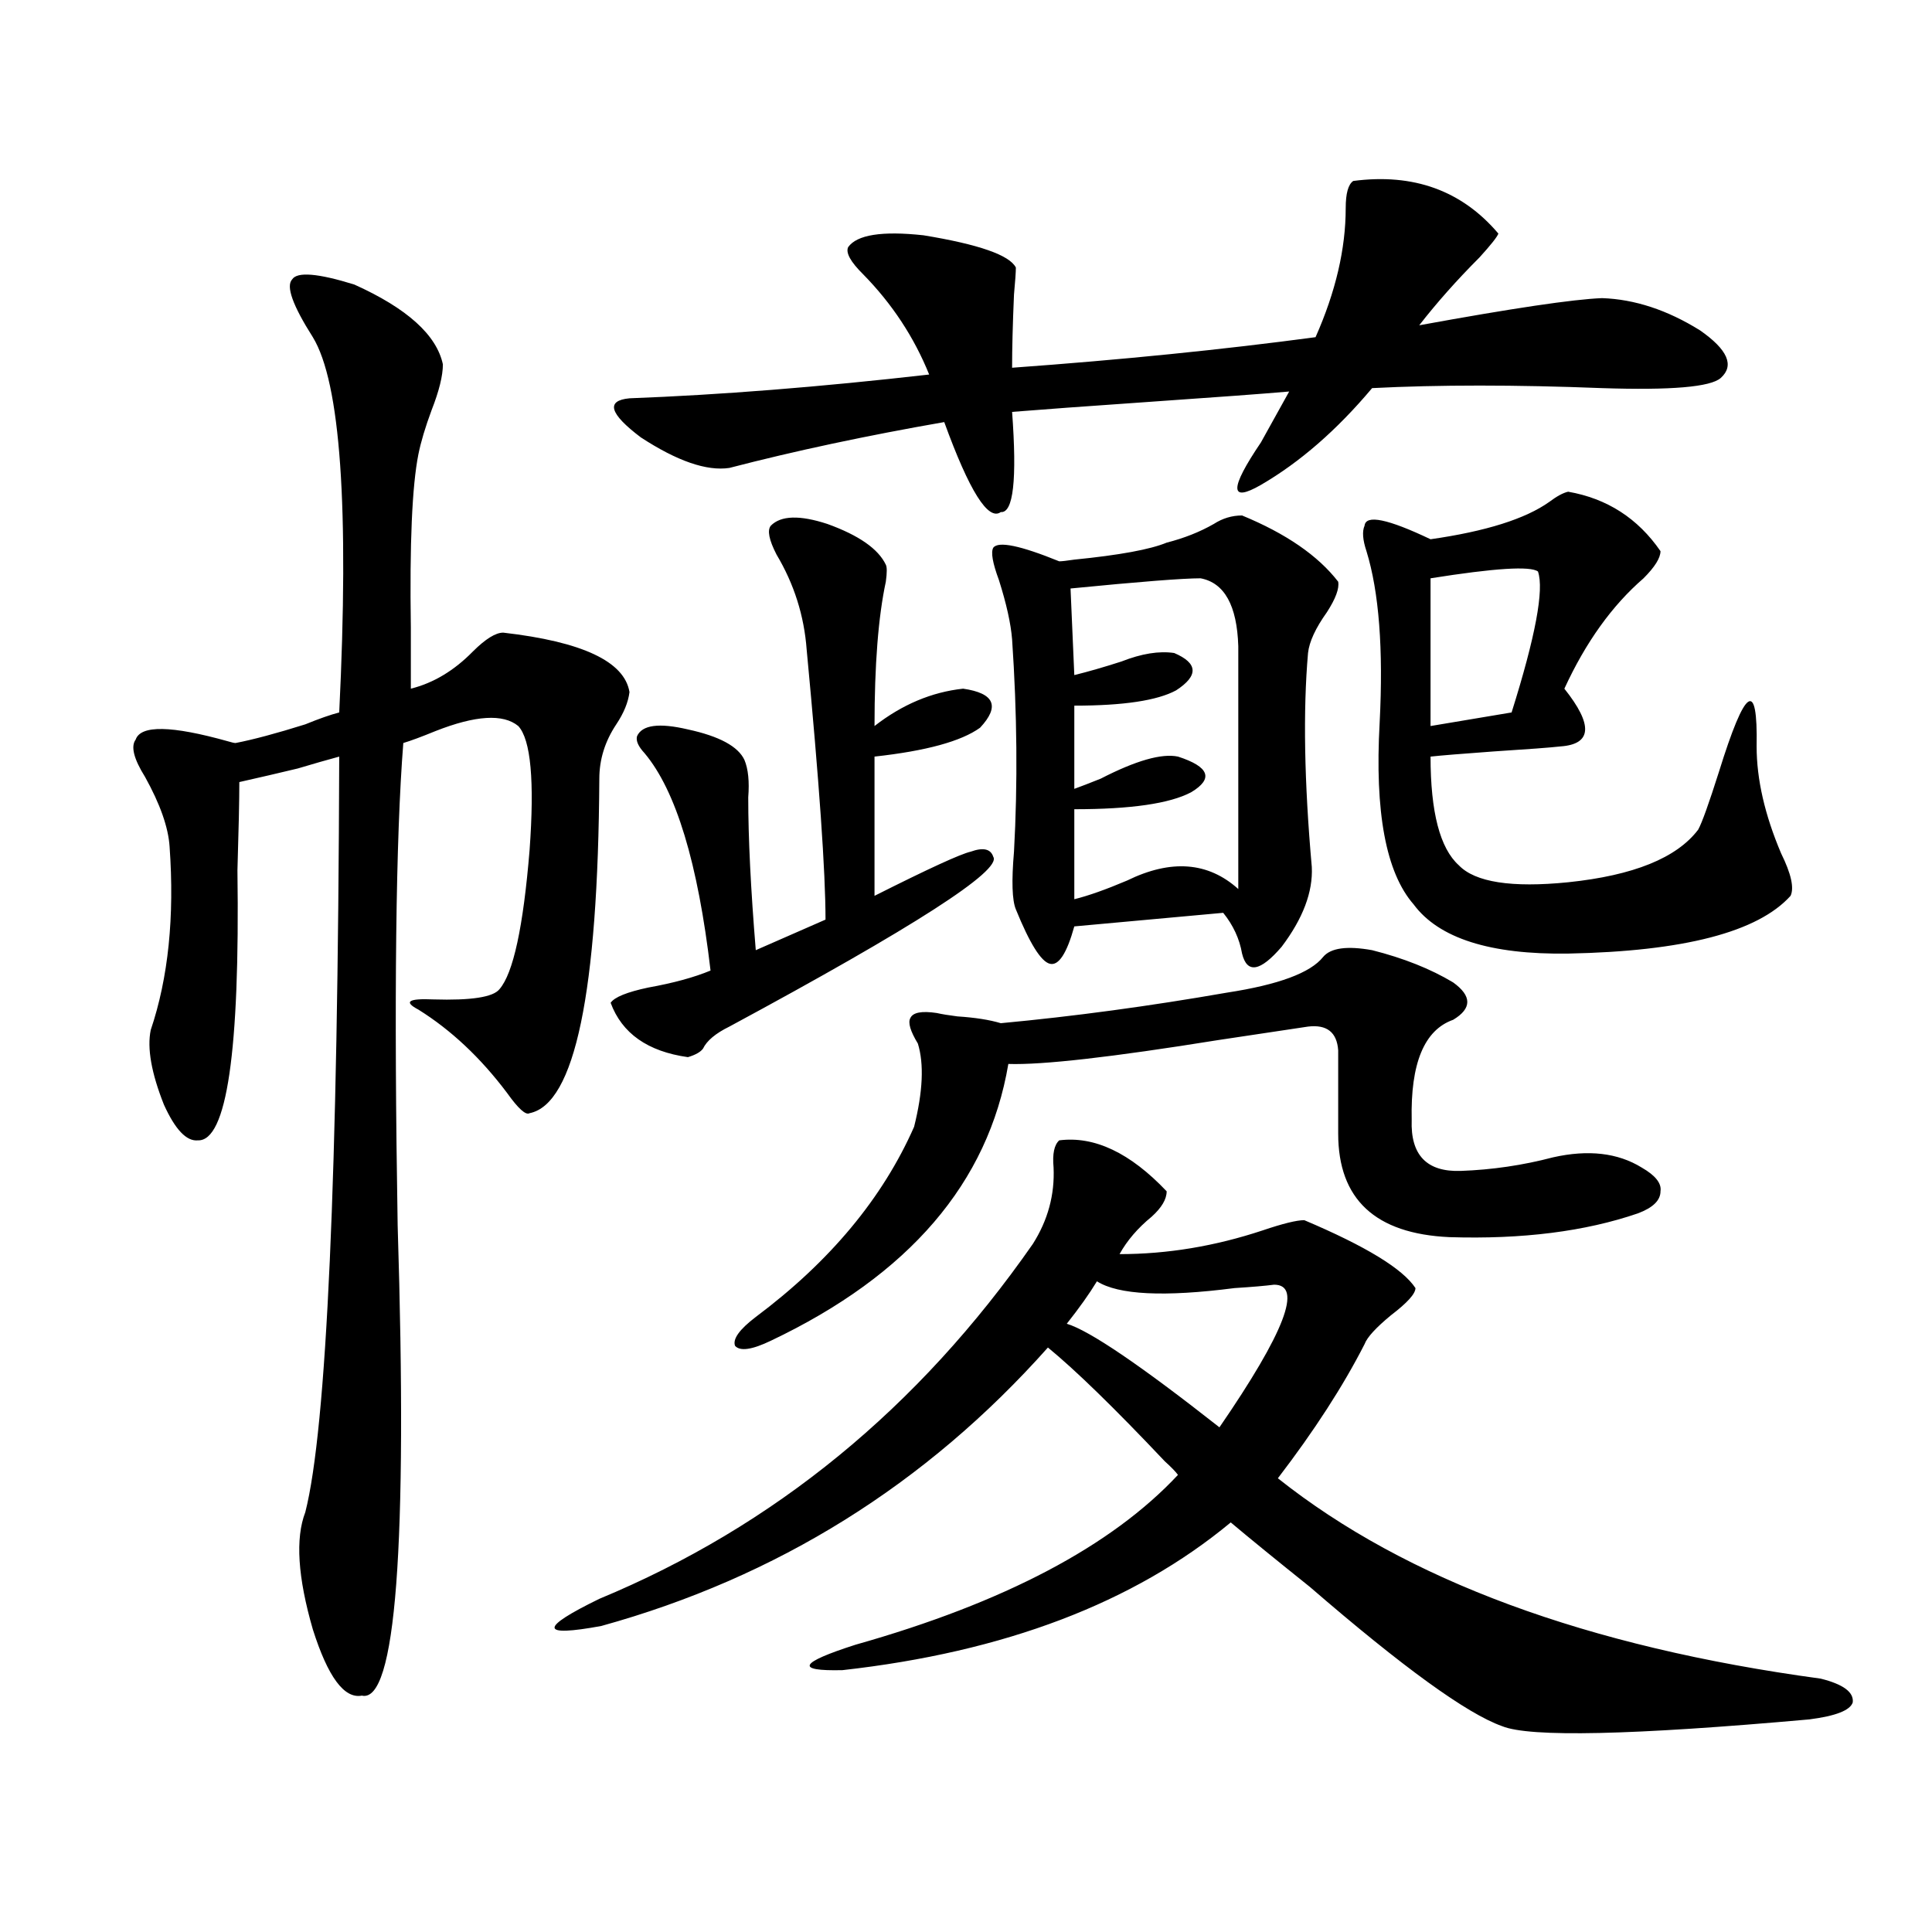
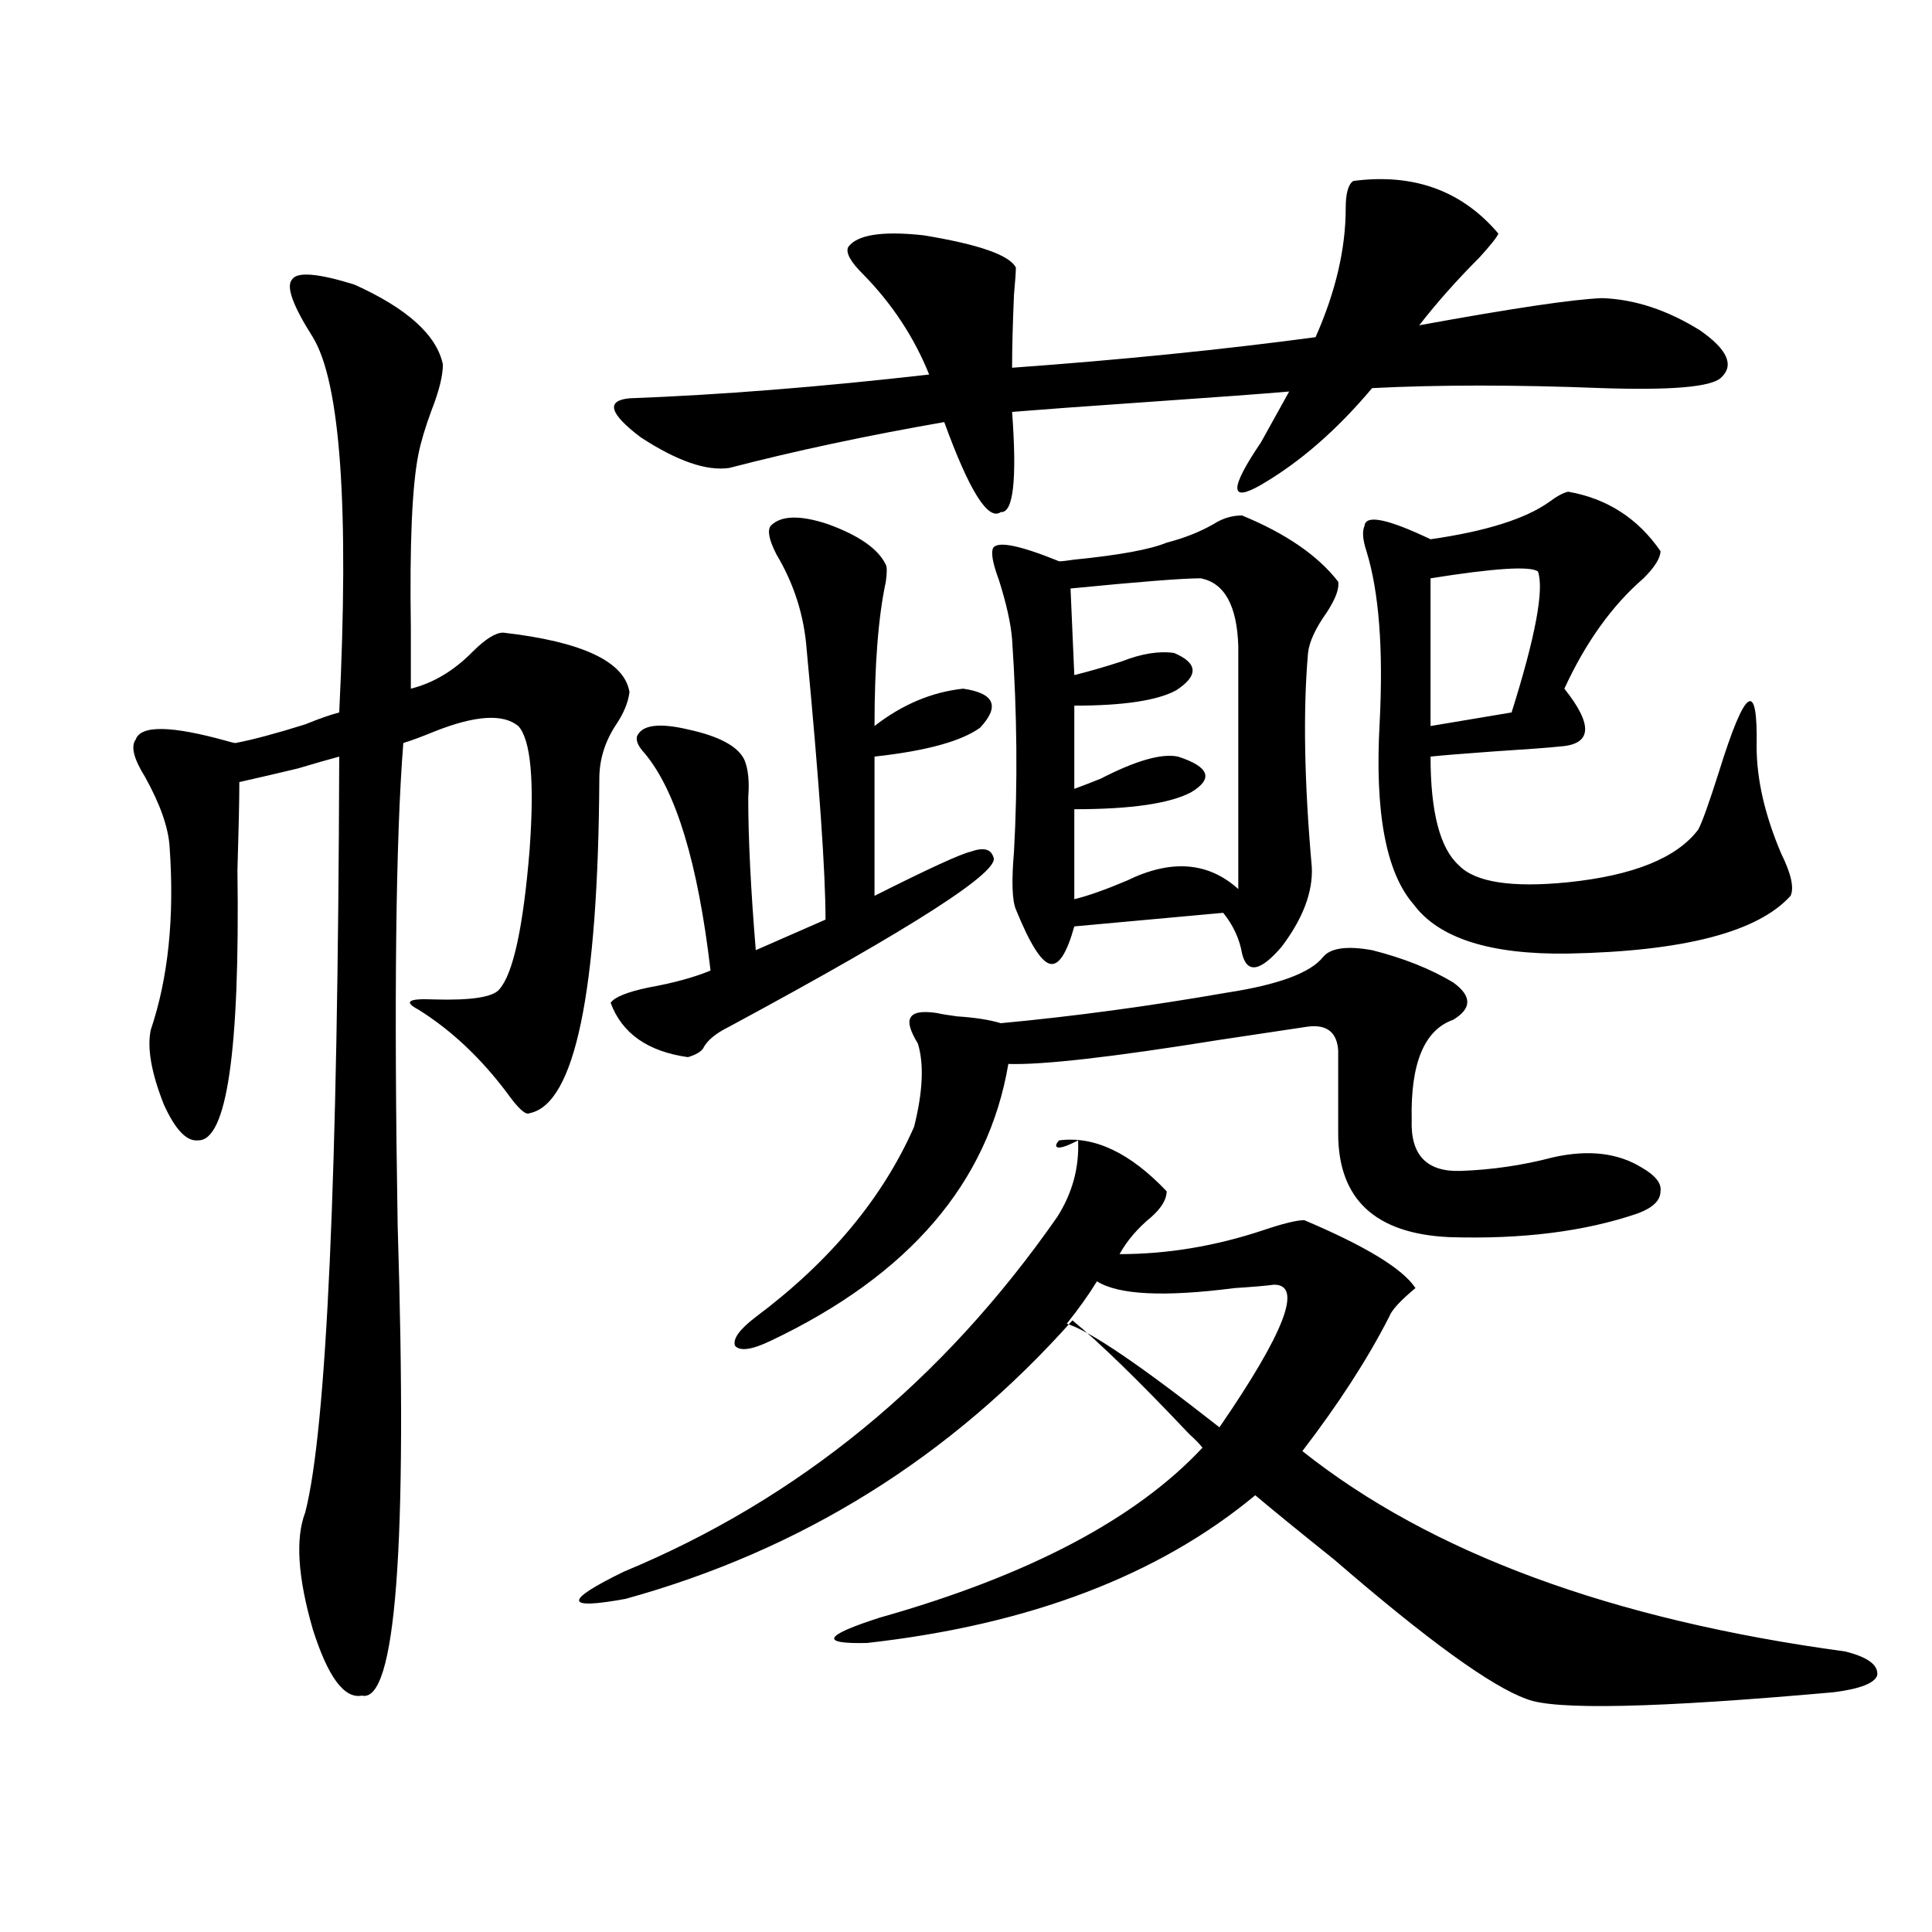
<svg xmlns="http://www.w3.org/2000/svg" version="1.1" id="图层_1" x="0px" y="0px" width="1000px" height="1000px" viewBox="0 0 1000 1000" enable-background="new 0 0 1000 1000" xml:space="preserve">
-   <path d="M183.386,147.277c27.316,12.305,42.59,26.079,45.853,41.309c0,5.864-1.951,13.774-5.854,23.73  c-3.262,8.789-5.534,16.411-6.829,22.852c-3.262,16.411-4.558,46.294-3.902,89.648c0,13.485,0,24.032,0,31.641  c11.707-2.925,22.438-9.366,32.194-19.336c6.494-6.44,11.707-9.668,15.609-9.668c40.975,4.696,62.758,14.941,65.364,30.762  c-0.655,5.273-2.927,10.849-6.829,16.699c-5.854,8.789-8.78,18.169-8.78,28.125c-0.655,110.742-12.683,168.462-36.097,173.145  c-1.951,1.181-5.854-2.335-11.707-10.547c-13.658-18.155-28.947-32.52-45.852-43.066c-7.805-4.093-5.213-5.851,7.805-5.273  c19.511,0.591,30.883-1.167,34.145-5.273c7.149-8.198,12.348-32.218,15.609-72.07c2.592-35.733,0.641-57.129-5.854-64.16  c-7.805-6.44-22.118-5.562-42.925,2.637c-7.165,2.938-12.683,4.985-16.585,6.152c-3.902,49.219-4.878,132.427-2.927,249.609  c5.198,166.415-0.976,247.55-18.536,243.457c-9.116,1.758-17.561-9.668-25.365-34.277c-7.805-26.944-9.116-47.159-3.902-60.645  c11.051-43.354,16.905-173.722,17.561-391.113c-6.509,1.758-13.658,3.817-21.463,6.152c-9.756,2.349-19.847,4.696-30.243,7.031  c0,9.38-0.335,24.609-0.976,45.703c1.295,93.755-5.534,140.337-20.487,139.746c-5.854,0.591-11.707-5.562-17.561-18.457  c-6.509-16.397-8.78-29.292-6.829-38.672c9.1-26.944,12.347-58.585,9.756-94.922c-0.656-9.956-4.878-21.973-12.683-36.035  c-5.854-9.366-7.485-15.82-4.878-19.336c2.591-7.608,18.536-7.319,47.804,0.879c1.951,0.591,3.247,0.879,3.902,0.879  c9.1-1.758,21.127-4.972,36.097-9.668c7.149-2.925,13.002-4.972,17.561-6.152c5.198-106.046,0.64-170.796-13.658-194.238  c-10.412-16.397-13.994-26.367-10.731-29.883C153.783,140.548,164.515,141.427,183.386,147.277z M548.255,590.246  c18.201-2.335,36.737,6.454,55.608,26.367c0,4.106-2.606,8.501-7.805,13.184c-7.164,5.864-12.683,12.305-16.585,19.336  c24.71,0,49.42-4.093,74.145-12.305c10.396-3.516,17.561-5.273,21.463-5.273c31.859,13.485,51.051,25.2,57.56,35.156  c0,2.938-4.237,7.622-12.683,14.063c-7.805,6.454-12.362,11.426-13.658,14.941c-11.066,21.685-26.021,44.824-44.877,69.434  c66.34,52.734,159.996,87.3,280.969,103.711c11.707,2.925,17.226,7.031,16.585,12.305c-1.311,4.093-8.78,7.031-22.438,8.789  c-91.705,8.198-144.722,9.366-159.021,3.516c-18.216-6.454-51.386-30.474-99.51-72.07c-17.561-14.063-31.219-25.187-40.975-33.398  c-50.09,41.597-117.07,67.085-200.971,76.465c-24.725,0.577-22.438-3.817,6.829-13.184c76.736-21.685,132.345-50.977,166.825-87.891  c-1.311-1.758-3.582-4.093-6.829-7.031c-26.021-27.534-46.188-47.159-60.486-58.887c-63.093,70.903-140.164,118.954-231.214,144.141  c-31.874,5.851-32.194,1.167-0.976-14.063c90.395-37.491,165.194-98.726,224.385-183.691c7.805-12.305,11.372-25.488,10.731-39.551  C544.673,597.277,545.648,592.595,548.255,590.246z M398.99,272.082c5.198-5.273,14.954-5.562,29.268-0.879  c16.25,5.864,26.341,12.896,30.243,21.094c0.641,1.181,0.641,4.106,0,8.789c-3.902,18.169-5.854,43.066-5.854,74.707  c14.299-11.124,29.588-17.578,45.853-19.336c16.25,2.349,19.177,9.091,8.78,20.215c-9.756,7.031-27.972,12.017-54.633,14.941v72.07  c27.957-14.063,44.542-21.671,49.755-22.852c6.494-2.335,10.396-1.456,11.707,2.637c4.543,7.031-40.975,36.337-136.582,87.891  c-7.164,3.516-11.707,7.333-13.658,11.426c-1.311,1.758-3.902,3.228-7.805,4.395c-20.822-2.925-34.146-12.305-39.999-28.125  c1.951-2.925,8.445-5.562,19.512-7.91c13.003-2.335,23.734-5.273,32.194-8.789c-6.509-55.659-17.896-93.164-34.146-112.5  c-3.262-3.516-4.558-6.44-3.902-8.789c2.592-5.851,11.372-7.031,26.341-3.516c16.25,3.516,26.006,8.789,29.268,15.82  c1.951,4.696,2.592,11.138,1.951,19.336c0,21.094,1.296,47.461,3.902,79.102l36.097-15.82c0-24.609-3.262-71.191-9.756-139.746  c-1.311-17.578-6.509-33.976-15.609-49.219C398.015,279.415,397.039,274.431,398.99,272.082z M700.446,93.664  c31.219-4.093,56.249,4.985,75.12,27.246c-0.655,1.758-3.902,5.864-9.756,12.305c-11.707,11.728-22.118,23.442-31.219,35.156  c48.124-8.789,79.663-13.472,94.632-14.063c16.905,0.591,33.811,6.152,50.73,16.699c14.299,9.97,17.881,18.169,10.731,24.609  c-5.213,4.696-25.7,6.454-61.462,5.273c-44.877-1.758-84.556-1.758-119.021,0c-18.216,21.685-37.407,38.384-57.56,50.098  c-16.265,9.38-16.265,2.06,0-21.973c6.494-11.714,11.372-20.503,14.634-26.367c-13.658,1.181-37.407,2.938-71.218,5.273  c-33.825,2.349-57.895,4.106-72.193,5.273c2.592,35.156,0.641,52.446-5.854,51.855c-6.509,4.696-16.265-10.835-29.268-46.582  c-40.334,7.031-77.406,14.941-111.217,23.73c-11.707,1.758-26.996-3.516-45.853-15.82c-16.265-12.305-18.216-19.034-5.854-20.215  c46.828-1.758,98.534-5.851,155.118-12.305c-7.805-19.336-19.191-36.612-34.146-51.855c-6.509-6.44-9.115-11.124-7.805-14.063  c4.543-6.44,17.561-8.487,39.023-6.152c28.612,4.696,44.542,10.259,47.804,16.699c0,2.349-0.335,7.031-0.976,14.063  c-0.655,15.243-0.976,27.837-0.976,37.793c56.584-4.093,108.931-9.366,157.069-15.82c10.396-23.429,15.609-45.703,15.609-66.797  C696.544,100.118,697.84,95.422,700.446,93.664z M684.837,495.324c3.902-4.683,12.348-5.851,25.365-3.516  c16.25,4.106,30.243,9.668,41.95,16.699c9.756,7.031,9.756,13.485,0,19.336c-14.969,5.273-22.118,22.563-21.463,51.855  c-0.655,18.169,7.805,26.958,25.365,26.367c16.25-0.577,32.194-2.925,47.804-7.031c18.201-4.093,33.49-2.335,45.853,5.273  c7.149,4.106,10.396,8.212,9.756,12.305c0,4.696-3.902,8.501-11.707,11.426c-27.316,9.38-59.846,13.485-97.559,12.305  c-38.383-1.758-57.56-19.624-57.56-53.613v-43.066c-0.655-9.366-5.854-13.472-15.609-12.305  c-11.707,1.758-27.316,4.106-46.828,7.031c-54.633,8.789-90.729,12.896-108.29,12.305  c-10.411,61.523-51.386,109.286-122.924,143.262c-9.756,4.696-15.944,5.575-18.536,2.637c-1.311-3.516,2.271-8.487,10.731-14.941  c38.368-28.702,65.685-61.523,81.949-98.438c4.543-18.155,5.198-32.52,1.951-43.066c-3.902-6.44-5.213-10.835-3.902-13.184  c1.296-2.925,5.854-3.804,13.658-2.637c2.592,0.591,6.174,1.181,10.731,1.758c9.101,0.591,16.585,1.758,22.438,3.516  c37.713-3.516,76.736-8.789,117.07-15.82C661.743,509.688,678.328,503.536,684.837,495.324z M603.863,280.871  c9.101-2.335,17.226-5.562,24.39-9.668c4.543-2.925,9.421-4.395,14.634-4.395c22.759,9.38,39.344,20.806,49.755,34.277  c0.641,3.516-1.311,8.789-5.854,15.82c-5.854,8.212-9.115,15.243-9.756,21.094c-2.606,29.883-1.951,66.797,1.951,110.742  c0.641,12.896-4.558,26.669-15.609,41.309c-11.066,12.896-17.896,14.063-20.487,3.516c-1.311-7.608-4.558-14.64-9.756-21.094  l-77.071,7.031c-3.902,14.063-8.14,20.517-12.683,19.336c-4.558-1.167-10.411-10.547-17.561-28.125  c-1.951-4.683-2.286-14.64-0.976-29.883c1.951-35.156,1.616-71.769-0.976-109.863c-0.655-8.198-2.927-18.457-6.829-30.762  c-3.262-8.789-4.237-14.351-2.927-16.699c2.592-3.516,13.979-1.167,34.146,7.031c1.296,0,3.902-0.288,7.805-0.879  C579.474,287.325,595.403,284.387,603.863,280.871z M567.767,663.195c-3.902,6.454-9.115,13.774-15.609,21.973  c11.707,3.516,38.048,21.396,79.022,53.613c33.811-49.219,43.246-73.828,28.292-73.828c-4.558,0.591-11.387,1.181-20.487,1.758  C602.553,671.407,578.818,670.227,567.767,663.195z M621.424,299.328c-9.115,0-31.554,1.758-67.315,5.273l1.951,44.824  c7.149-1.758,15.274-4.093,24.39-7.031c10.396-4.093,19.512-5.562,27.316-4.395c12.348,5.273,12.683,11.728,0.976,19.336  c-9.756,5.273-27.316,7.91-52.682,7.91v43.066c3.247-1.167,7.805-2.925,13.658-5.273c18.201-9.366,31.539-13.184,39.999-11.426  c16.25,5.273,18.536,11.426,6.829,18.457c-11.066,5.864-31.219,8.789-60.486,8.789v46.582c7.149-1.758,16.25-4.972,27.316-9.668  c22.759-11.124,41.95-9.668,57.56,4.395V334.484C640.28,313.391,633.771,301.677,621.424,299.328z M811.663,254.504  c20.152,3.516,36.097,13.774,47.804,30.762c0,3.516-2.927,8.212-8.78,14.063c-16.265,14.063-29.923,33.11-40.975,57.129  c14.954,18.759,14.299,28.716-1.951,29.883c-5.213,0.591-16.92,1.47-35.121,2.637c-16.265,1.181-26.996,2.06-32.194,2.637  c0,28.716,4.878,47.461,14.634,56.25c8.445,8.789,27.316,11.728,56.584,8.789c33.811-3.516,56.249-12.593,67.315-27.246  c1.951-3.516,5.519-13.472,10.731-29.883c13.658-43.945,20.152-48.34,19.512-13.184c0,17.001,4.223,35.458,12.683,55.371  c5.198,10.547,6.829,17.88,4.878,21.973c-16.92,18.759-55.288,28.716-115.119,29.883c-40.334,0.591-66.995-7.91-79.998-25.488  c-14.313-16.397-20.167-47.749-17.561-94.043c1.951-38.081-0.335-67.676-6.829-88.77c-1.951-5.851-2.286-10.245-0.976-13.184  c0.641-5.851,12.027-3.516,34.146,7.031c28.612-4.093,49.1-10.547,61.462-19.336C805.81,256.853,809.057,255.095,811.663,254.504z   M796.054,295.813c-3.902-2.925-22.438-1.758-55.608,3.516v76.465l41.95-7.031C794.743,329.513,799.301,305.192,796.054,295.813z" />
+   <path d="M183.386,147.277c27.316,12.305,42.59,26.079,45.853,41.309c0,5.864-1.951,13.774-5.854,23.73  c-3.262,8.789-5.534,16.411-6.829,22.852c-3.262,16.411-4.558,46.294-3.902,89.648c0,13.485,0,24.032,0,31.641  c11.707-2.925,22.438-9.366,32.194-19.336c6.494-6.44,11.707-9.668,15.609-9.668c40.975,4.696,62.758,14.941,65.364,30.762  c-0.655,5.273-2.927,10.849-6.829,16.699c-5.854,8.789-8.78,18.169-8.78,28.125c-0.655,110.742-12.683,168.462-36.097,173.145  c-1.951,1.181-5.854-2.335-11.707-10.547c-13.658-18.155-28.947-32.52-45.852-43.066c-7.805-4.093-5.213-5.851,7.805-5.273  c19.511,0.591,30.883-1.167,34.145-5.273c7.149-8.198,12.348-32.218,15.609-72.07c2.592-35.733,0.641-57.129-5.854-64.16  c-7.805-6.44-22.118-5.562-42.925,2.637c-7.165,2.938-12.683,4.985-16.585,6.152c-3.902,49.219-4.878,132.427-2.927,249.609  c5.198,166.415-0.976,247.55-18.536,243.457c-9.116,1.758-17.561-9.668-25.365-34.277c-7.805-26.944-9.116-47.159-3.902-60.645  c11.051-43.354,16.905-173.722,17.561-391.113c-6.509,1.758-13.658,3.817-21.463,6.152c-9.756,2.349-19.847,4.696-30.243,7.031  c0,9.38-0.335,24.609-0.976,45.703c1.295,93.755-5.534,140.337-20.487,139.746c-5.854,0.591-11.707-5.562-17.561-18.457  c-6.509-16.397-8.78-29.292-6.829-38.672c9.1-26.944,12.347-58.585,9.756-94.922c-0.656-9.956-4.878-21.973-12.683-36.035  c-5.854-9.366-7.485-15.82-4.878-19.336c2.591-7.608,18.536-7.319,47.804,0.879c1.951,0.591,3.247,0.879,3.902,0.879  c9.1-1.758,21.127-4.972,36.097-9.668c7.149-2.925,13.002-4.972,17.561-6.152c5.198-106.046,0.64-170.796-13.658-194.238  c-10.412-16.397-13.994-26.367-10.731-29.883C153.783,140.548,164.515,141.427,183.386,147.277z M548.255,590.246  c18.201-2.335,36.737,6.454,55.608,26.367c0,4.106-2.606,8.501-7.805,13.184c-7.164,5.864-12.683,12.305-16.585,19.336  c24.71,0,49.42-4.093,74.145-12.305c10.396-3.516,17.561-5.273,21.463-5.273c31.859,13.485,51.051,25.2,57.56,35.156  c-7.805,6.454-12.362,11.426-13.658,14.941c-11.066,21.685-26.021,44.824-44.877,69.434  c66.34,52.734,159.996,87.3,280.969,103.711c11.707,2.925,17.226,7.031,16.585,12.305c-1.311,4.093-8.78,7.031-22.438,8.789  c-91.705,8.198-144.722,9.366-159.021,3.516c-18.216-6.454-51.386-30.474-99.51-72.07c-17.561-14.063-31.219-25.187-40.975-33.398  c-50.09,41.597-117.07,67.085-200.971,76.465c-24.725,0.577-22.438-3.817,6.829-13.184c76.736-21.685,132.345-50.977,166.825-87.891  c-1.311-1.758-3.582-4.093-6.829-7.031c-26.021-27.534-46.188-47.159-60.486-58.887c-63.093,70.903-140.164,118.954-231.214,144.141  c-31.874,5.851-32.194,1.167-0.976-14.063c90.395-37.491,165.194-98.726,224.385-183.691c7.805-12.305,11.372-25.488,10.731-39.551  C544.673,597.277,545.648,592.595,548.255,590.246z M398.99,272.082c5.198-5.273,14.954-5.562,29.268-0.879  c16.25,5.864,26.341,12.896,30.243,21.094c0.641,1.181,0.641,4.106,0,8.789c-3.902,18.169-5.854,43.066-5.854,74.707  c14.299-11.124,29.588-17.578,45.853-19.336c16.25,2.349,19.177,9.091,8.78,20.215c-9.756,7.031-27.972,12.017-54.633,14.941v72.07  c27.957-14.063,44.542-21.671,49.755-22.852c6.494-2.335,10.396-1.456,11.707,2.637c4.543,7.031-40.975,36.337-136.582,87.891  c-7.164,3.516-11.707,7.333-13.658,11.426c-1.311,1.758-3.902,3.228-7.805,4.395c-20.822-2.925-34.146-12.305-39.999-28.125  c1.951-2.925,8.445-5.562,19.512-7.91c13.003-2.335,23.734-5.273,32.194-8.789c-6.509-55.659-17.896-93.164-34.146-112.5  c-3.262-3.516-4.558-6.44-3.902-8.789c2.592-5.851,11.372-7.031,26.341-3.516c16.25,3.516,26.006,8.789,29.268,15.82  c1.951,4.696,2.592,11.138,1.951,19.336c0,21.094,1.296,47.461,3.902,79.102l36.097-15.82c0-24.609-3.262-71.191-9.756-139.746  c-1.311-17.578-6.509-33.976-15.609-49.219C398.015,279.415,397.039,274.431,398.99,272.082z M700.446,93.664  c31.219-4.093,56.249,4.985,75.12,27.246c-0.655,1.758-3.902,5.864-9.756,12.305c-11.707,11.728-22.118,23.442-31.219,35.156  c48.124-8.789,79.663-13.472,94.632-14.063c16.905,0.591,33.811,6.152,50.73,16.699c14.299,9.97,17.881,18.169,10.731,24.609  c-5.213,4.696-25.7,6.454-61.462,5.273c-44.877-1.758-84.556-1.758-119.021,0c-18.216,21.685-37.407,38.384-57.56,50.098  c-16.265,9.38-16.265,2.06,0-21.973c6.494-11.714,11.372-20.503,14.634-26.367c-13.658,1.181-37.407,2.938-71.218,5.273  c-33.825,2.349-57.895,4.106-72.193,5.273c2.592,35.156,0.641,52.446-5.854,51.855c-6.509,4.696-16.265-10.835-29.268-46.582  c-40.334,7.031-77.406,14.941-111.217,23.73c-11.707,1.758-26.996-3.516-45.853-15.82c-16.265-12.305-18.216-19.034-5.854-20.215  c46.828-1.758,98.534-5.851,155.118-12.305c-7.805-19.336-19.191-36.612-34.146-51.855c-6.509-6.44-9.115-11.124-7.805-14.063  c4.543-6.44,17.561-8.487,39.023-6.152c28.612,4.696,44.542,10.259,47.804,16.699c0,2.349-0.335,7.031-0.976,14.063  c-0.655,15.243-0.976,27.837-0.976,37.793c56.584-4.093,108.931-9.366,157.069-15.82c10.396-23.429,15.609-45.703,15.609-66.797  C696.544,100.118,697.84,95.422,700.446,93.664z M684.837,495.324c3.902-4.683,12.348-5.851,25.365-3.516  c16.25,4.106,30.243,9.668,41.95,16.699c9.756,7.031,9.756,13.485,0,19.336c-14.969,5.273-22.118,22.563-21.463,51.855  c-0.655,18.169,7.805,26.958,25.365,26.367c16.25-0.577,32.194-2.925,47.804-7.031c18.201-4.093,33.49-2.335,45.853,5.273  c7.149,4.106,10.396,8.212,9.756,12.305c0,4.696-3.902,8.501-11.707,11.426c-27.316,9.38-59.846,13.485-97.559,12.305  c-38.383-1.758-57.56-19.624-57.56-53.613v-43.066c-0.655-9.366-5.854-13.472-15.609-12.305  c-11.707,1.758-27.316,4.106-46.828,7.031c-54.633,8.789-90.729,12.896-108.29,12.305  c-10.411,61.523-51.386,109.286-122.924,143.262c-9.756,4.696-15.944,5.575-18.536,2.637c-1.311-3.516,2.271-8.487,10.731-14.941  c38.368-28.702,65.685-61.523,81.949-98.438c4.543-18.155,5.198-32.52,1.951-43.066c-3.902-6.44-5.213-10.835-3.902-13.184  c1.296-2.925,5.854-3.804,13.658-2.637c2.592,0.591,6.174,1.181,10.731,1.758c9.101,0.591,16.585,1.758,22.438,3.516  c37.713-3.516,76.736-8.789,117.07-15.82C661.743,509.688,678.328,503.536,684.837,495.324z M603.863,280.871  c9.101-2.335,17.226-5.562,24.39-9.668c4.543-2.925,9.421-4.395,14.634-4.395c22.759,9.38,39.344,20.806,49.755,34.277  c0.641,3.516-1.311,8.789-5.854,15.82c-5.854,8.212-9.115,15.243-9.756,21.094c-2.606,29.883-1.951,66.797,1.951,110.742  c0.641,12.896-4.558,26.669-15.609,41.309c-11.066,12.896-17.896,14.063-20.487,3.516c-1.311-7.608-4.558-14.64-9.756-21.094  l-77.071,7.031c-3.902,14.063-8.14,20.517-12.683,19.336c-4.558-1.167-10.411-10.547-17.561-28.125  c-1.951-4.683-2.286-14.64-0.976-29.883c1.951-35.156,1.616-71.769-0.976-109.863c-0.655-8.198-2.927-18.457-6.829-30.762  c-3.262-8.789-4.237-14.351-2.927-16.699c2.592-3.516,13.979-1.167,34.146,7.031c1.296,0,3.902-0.288,7.805-0.879  C579.474,287.325,595.403,284.387,603.863,280.871z M567.767,663.195c-3.902,6.454-9.115,13.774-15.609,21.973  c11.707,3.516,38.048,21.396,79.022,53.613c33.811-49.219,43.246-73.828,28.292-73.828c-4.558,0.591-11.387,1.181-20.487,1.758  C602.553,671.407,578.818,670.227,567.767,663.195z M621.424,299.328c-9.115,0-31.554,1.758-67.315,5.273l1.951,44.824  c7.149-1.758,15.274-4.093,24.39-7.031c10.396-4.093,19.512-5.562,27.316-4.395c12.348,5.273,12.683,11.728,0.976,19.336  c-9.756,5.273-27.316,7.91-52.682,7.91v43.066c3.247-1.167,7.805-2.925,13.658-5.273c18.201-9.366,31.539-13.184,39.999-11.426  c16.25,5.273,18.536,11.426,6.829,18.457c-11.066,5.864-31.219,8.789-60.486,8.789v46.582c7.149-1.758,16.25-4.972,27.316-9.668  c22.759-11.124,41.95-9.668,57.56,4.395V334.484C640.28,313.391,633.771,301.677,621.424,299.328z M811.663,254.504  c20.152,3.516,36.097,13.774,47.804,30.762c0,3.516-2.927,8.212-8.78,14.063c-16.265,14.063-29.923,33.11-40.975,57.129  c14.954,18.759,14.299,28.716-1.951,29.883c-5.213,0.591-16.92,1.47-35.121,2.637c-16.265,1.181-26.996,2.06-32.194,2.637  c0,28.716,4.878,47.461,14.634,56.25c8.445,8.789,27.316,11.728,56.584,8.789c33.811-3.516,56.249-12.593,67.315-27.246  c1.951-3.516,5.519-13.472,10.731-29.883c13.658-43.945,20.152-48.34,19.512-13.184c0,17.001,4.223,35.458,12.683,55.371  c5.198,10.547,6.829,17.88,4.878,21.973c-16.92,18.759-55.288,28.716-115.119,29.883c-40.334,0.591-66.995-7.91-79.998-25.488  c-14.313-16.397-20.167-47.749-17.561-94.043c1.951-38.081-0.335-67.676-6.829-88.77c-1.951-5.851-2.286-10.245-0.976-13.184  c0.641-5.851,12.027-3.516,34.146,7.031c28.612-4.093,49.1-10.547,61.462-19.336C805.81,256.853,809.057,255.095,811.663,254.504z   M796.054,295.813c-3.902-2.925-22.438-1.758-55.608,3.516v76.465l41.95-7.031C794.743,329.513,799.301,305.192,796.054,295.813z" />
</svg>